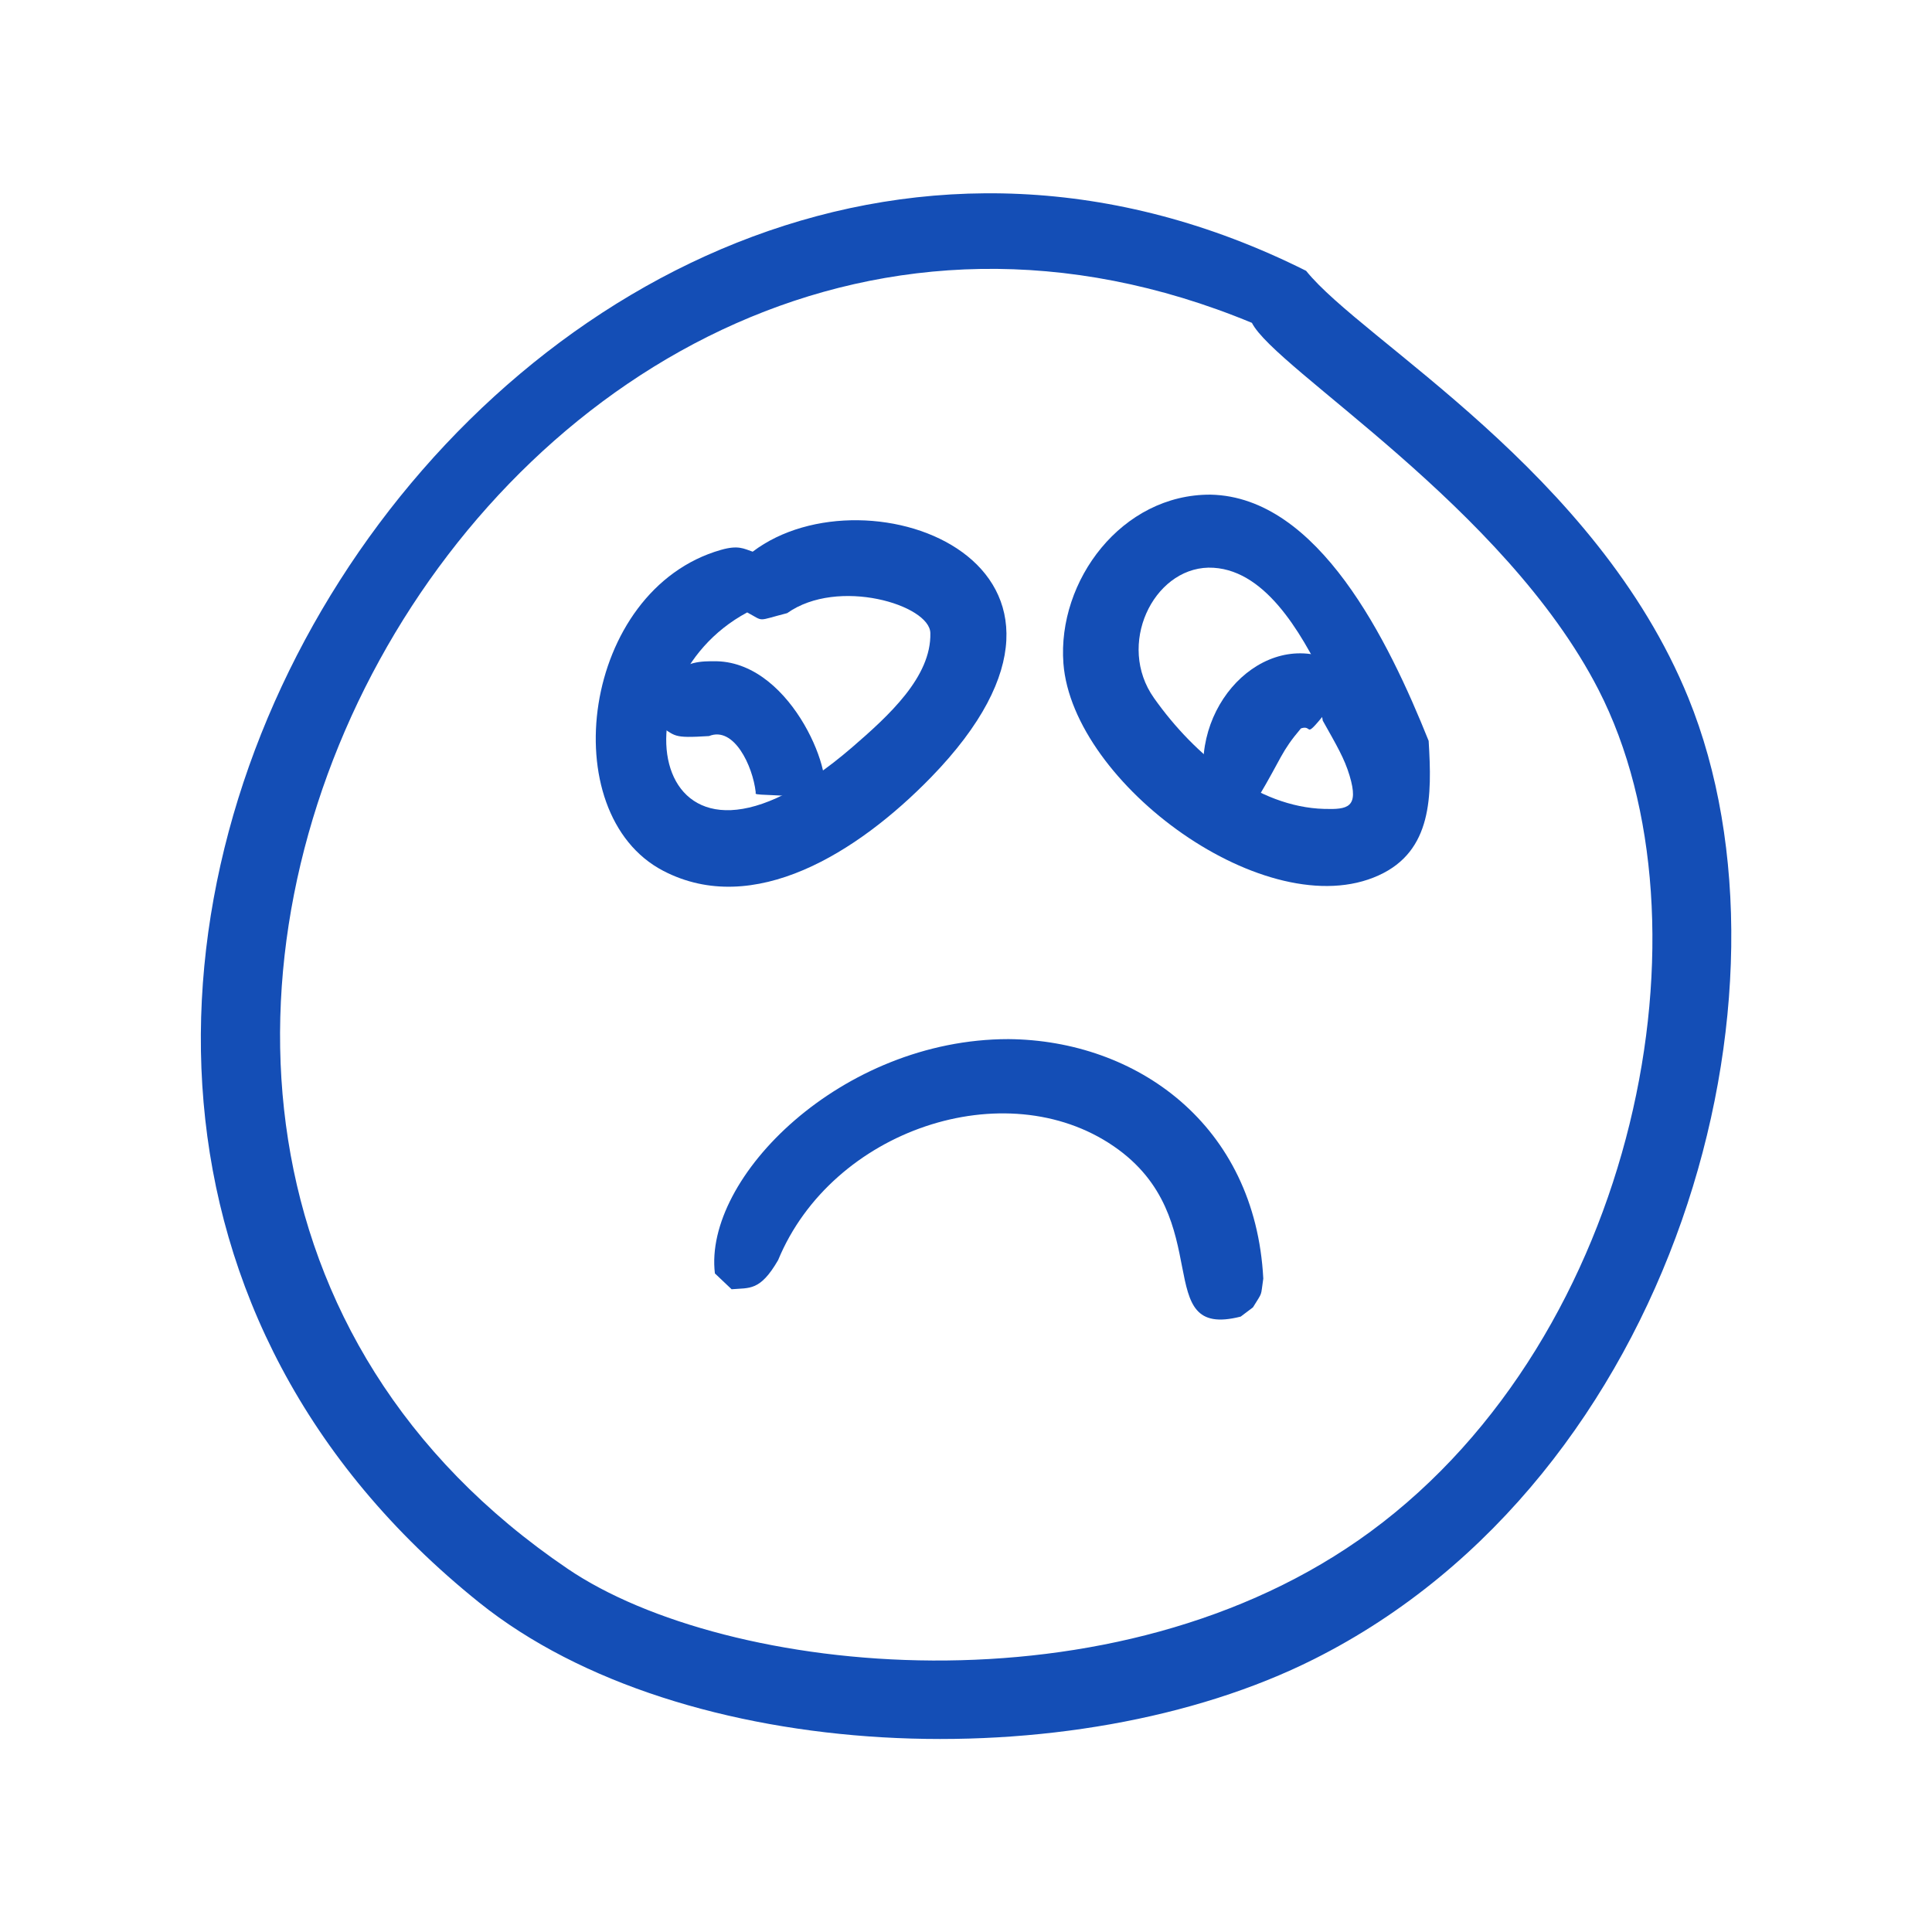
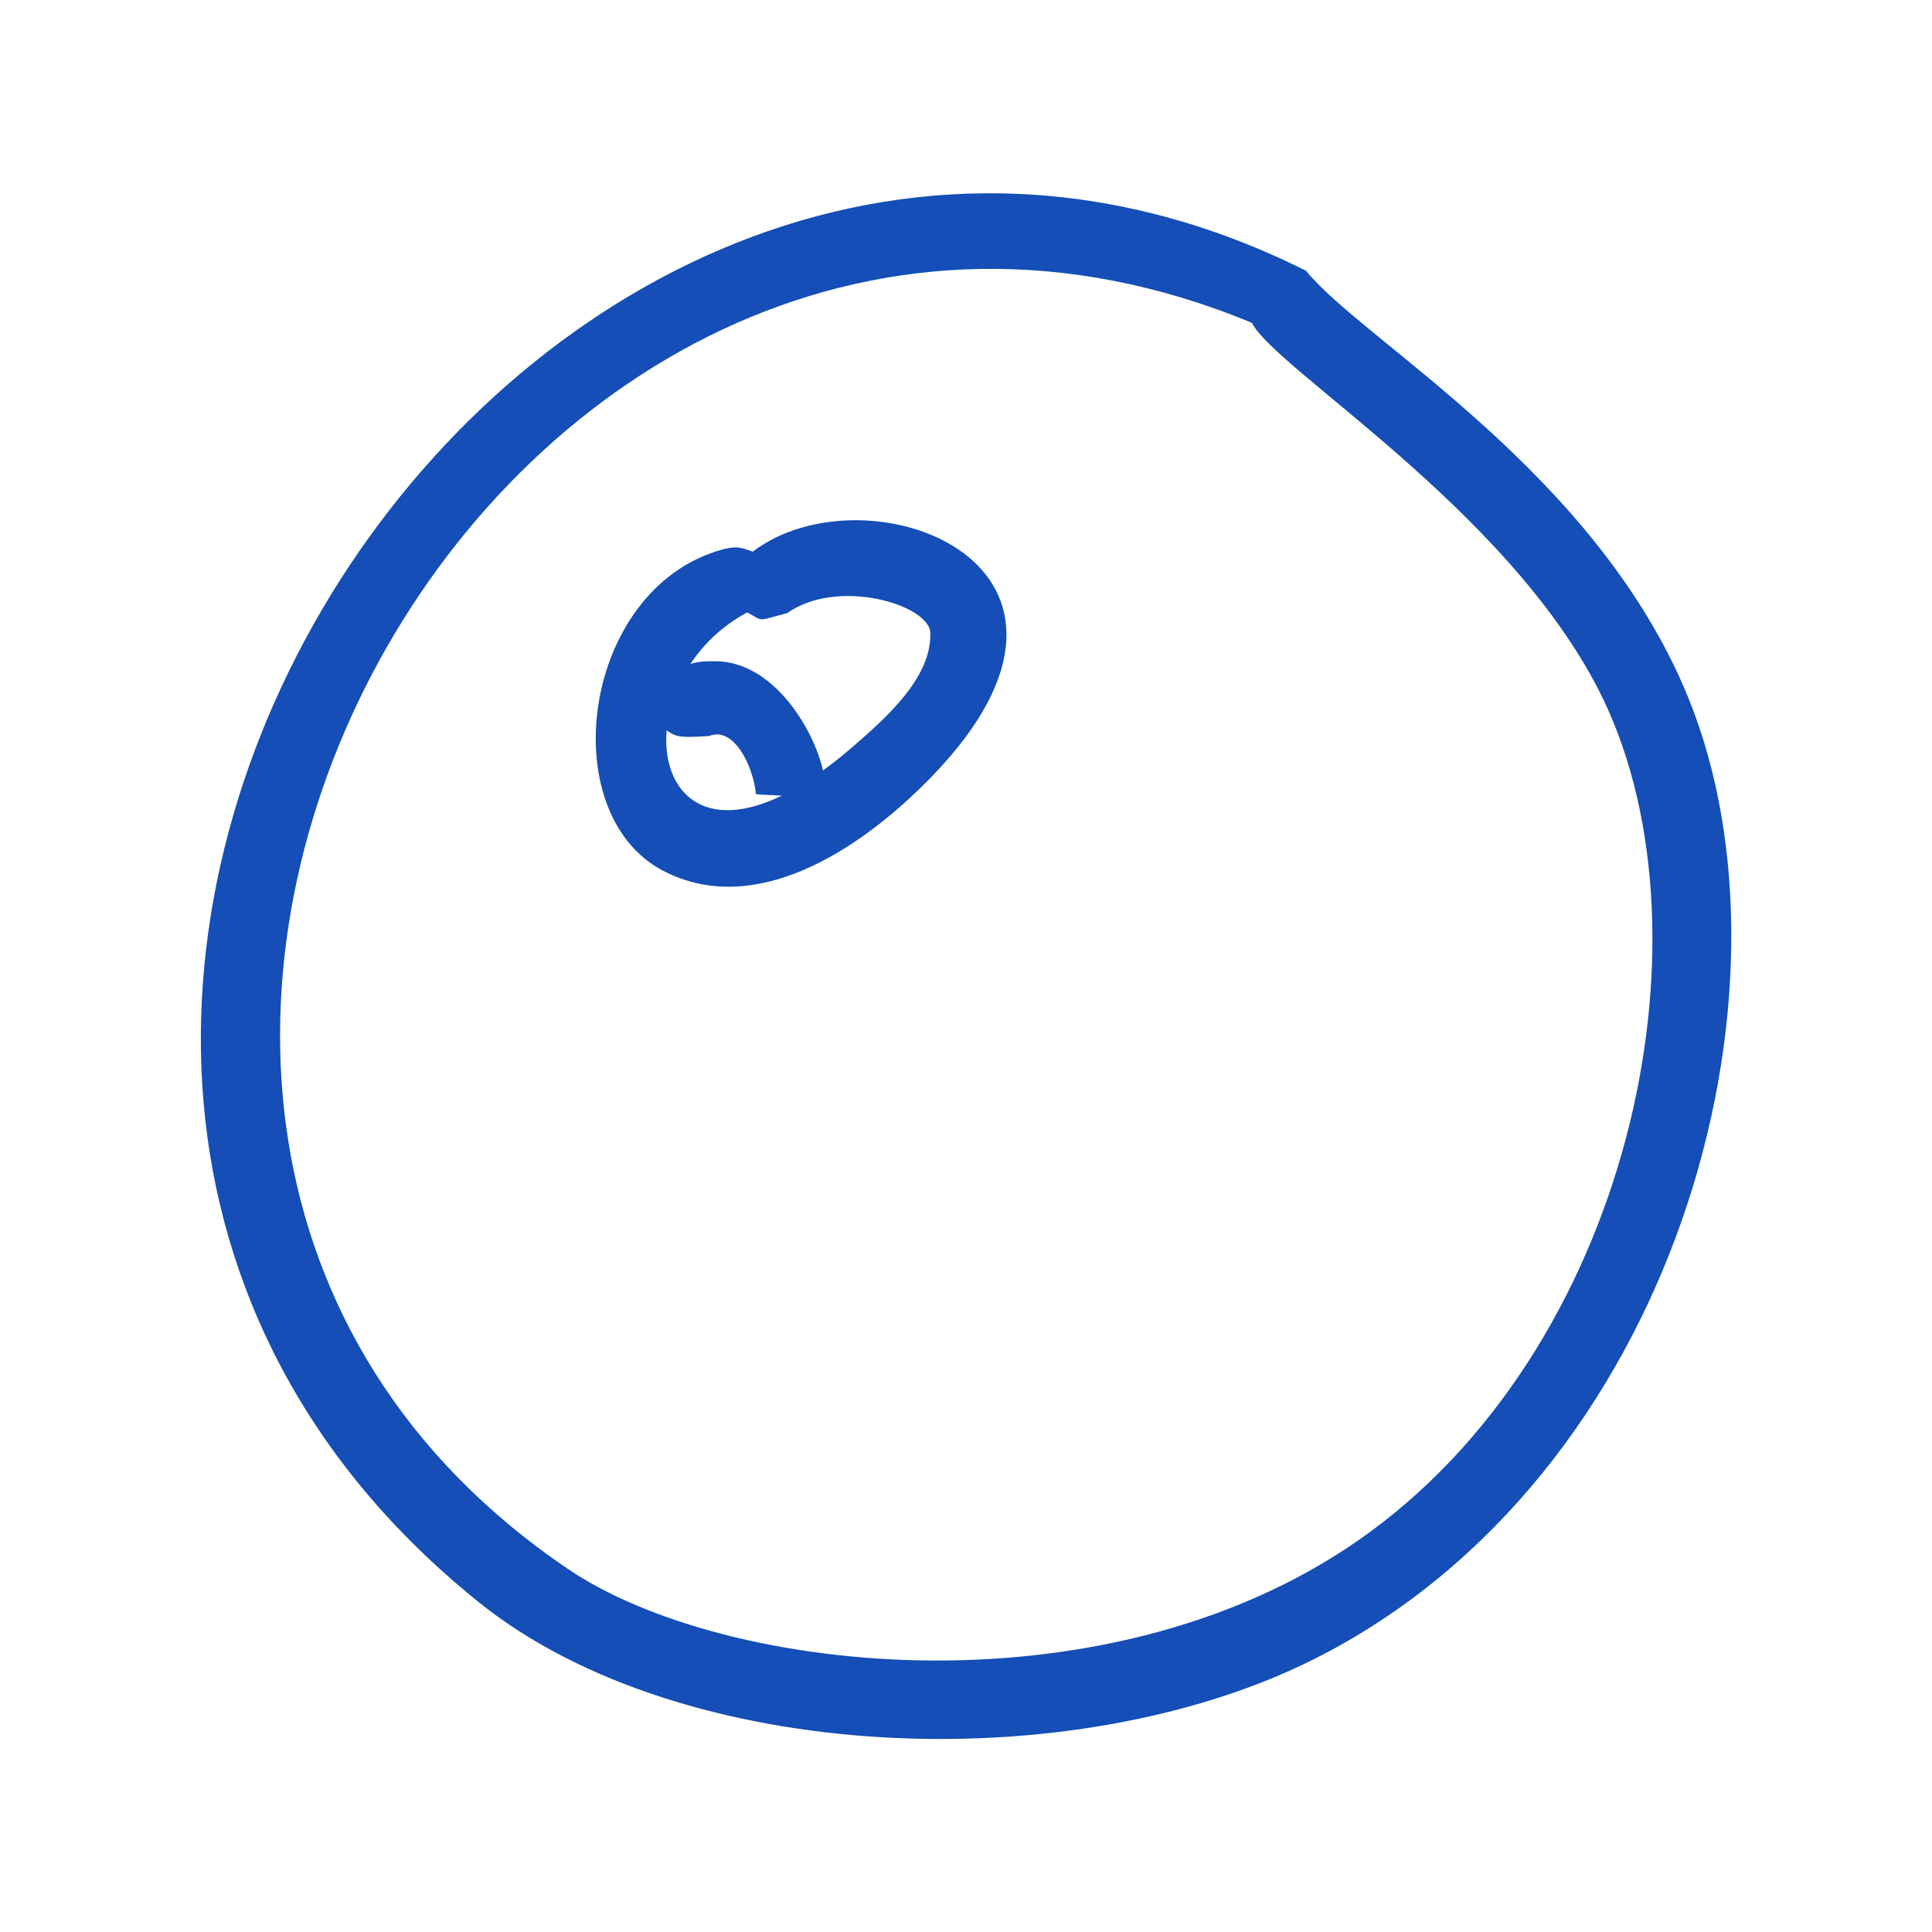
<svg xmlns="http://www.w3.org/2000/svg" width="64" height="64" viewBox="0 0 64 64" fill="none">
  <path d="M43.266 8.971C45.119 11.284 52.875 15.615 55.929 23.118C59.896 32.869 55.506 48.946 43.53 54.96C35.551 58.968 22.61 58.485 15.878 53.089C-7.396 34.416 17.702 -3.828 43.266 8.971ZM18.809 51.971C24.028 55.513 36.969 56.937 45.402 50.735C54.258 44.22 56.906 30.55 52.952 22.847C49.845 16.792 42.248 12.231 41.471 10.695C16.731 0.438 -3.3 36.988 18.809 51.971Z" fill="#144EB6" />
  <path d="M30.837 25.754C28.406 28.249 24.964 30.403 21.974 28.849C18.32 26.949 19.267 19.534 23.881 18.216C24.458 18.051 24.634 18.175 24.934 18.275C28.748 15.379 37.675 18.728 30.837 25.754ZM26.076 20.311C25.04 20.576 25.334 20.599 24.752 20.287C20.174 22.741 21.533 30.527 28.23 24.754C29.442 23.706 30.854 22.423 30.819 20.97C30.801 20.04 27.759 19.116 26.076 20.311Z" fill="#144EB6" />
-   <path d="M40.105 16.386C43.677 16.462 45.996 21.223 47.326 24.542C47.437 26.366 47.449 28.19 45.672 28.997C41.982 30.686 35.533 25.978 35.227 21.976C35.021 19.24 37.157 16.368 40.105 16.386ZM40.029 18.804C38.193 18.845 36.98 21.364 38.228 23.124C39.587 25.048 41.67 26.737 43.865 26.796C44.648 26.819 45.025 26.755 44.707 25.695C44.536 25.124 44.283 24.701 43.818 23.871C43.636 22.765 43.606 23.053 43.889 22.559C43.083 20.923 41.865 18.781 40.029 18.804Z" fill="#144EB6" />
-   <path d="M33.409 34.422C37.64 34.458 41.583 37.247 41.848 42.355C41.754 42.979 41.842 42.761 41.506 43.308L41.1 43.614C38.052 44.391 40.382 40.36 36.893 37.971C33.309 35.511 27.566 37.412 25.776 41.743C25.176 42.779 24.829 42.655 24.235 42.708L23.682 42.184C23.299 39.007 27.872 34.422 33.409 34.422Z" fill="#144EB6" />
-   <path d="M43.095 24.13C42.43 24.913 42.465 25.095 41.671 26.425C40.735 26.784 41.047 26.778 40.182 26.302L39.858 25.46C39.8 22.712 42.548 20.487 44.831 22.3C44.831 22.471 44.819 22.471 44.819 22.471C42.907 24.895 43.63 23.953 43.095 24.13Z" fill="#144EB6" />
  <path d="M23.745 21.905C26.299 21.97 27.759 25.925 27.212 26.413C24.787 26.301 25.046 26.343 25.034 26.242C24.934 25.366 24.311 24.047 23.487 24.383C22.245 24.459 22.404 24.389 21.774 23.989C21.68 22.994 21.604 23.353 22.18 22.412C22.751 21.905 23.192 21.9 23.745 21.905Z" fill="#144EB6" />
</svg>